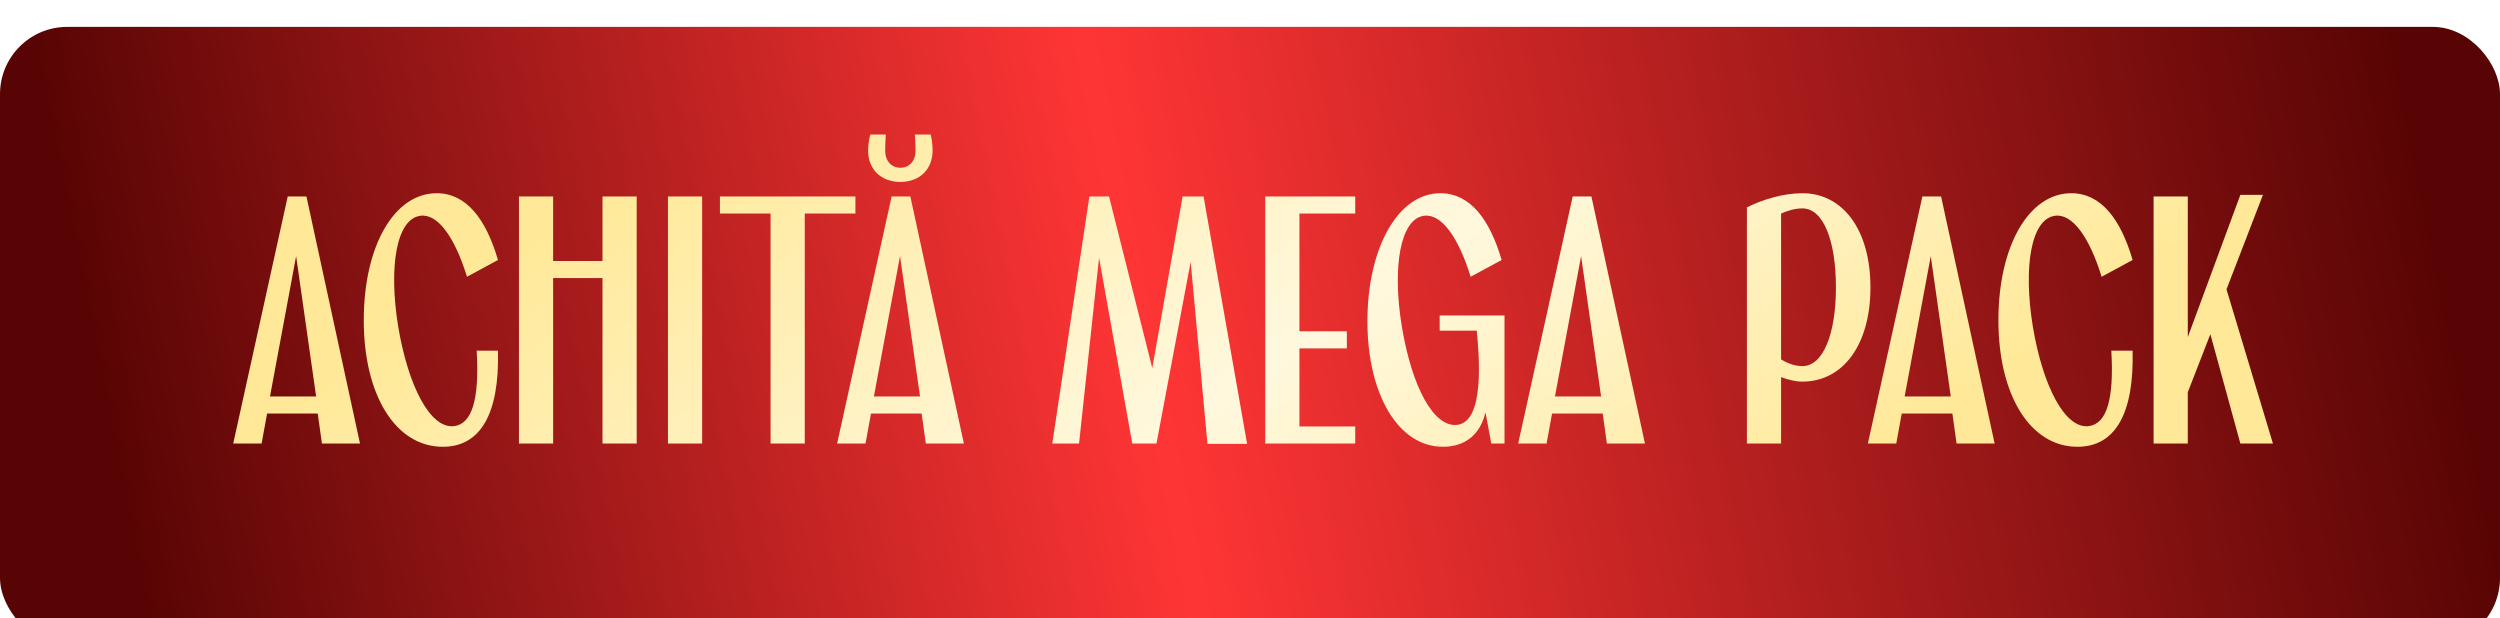
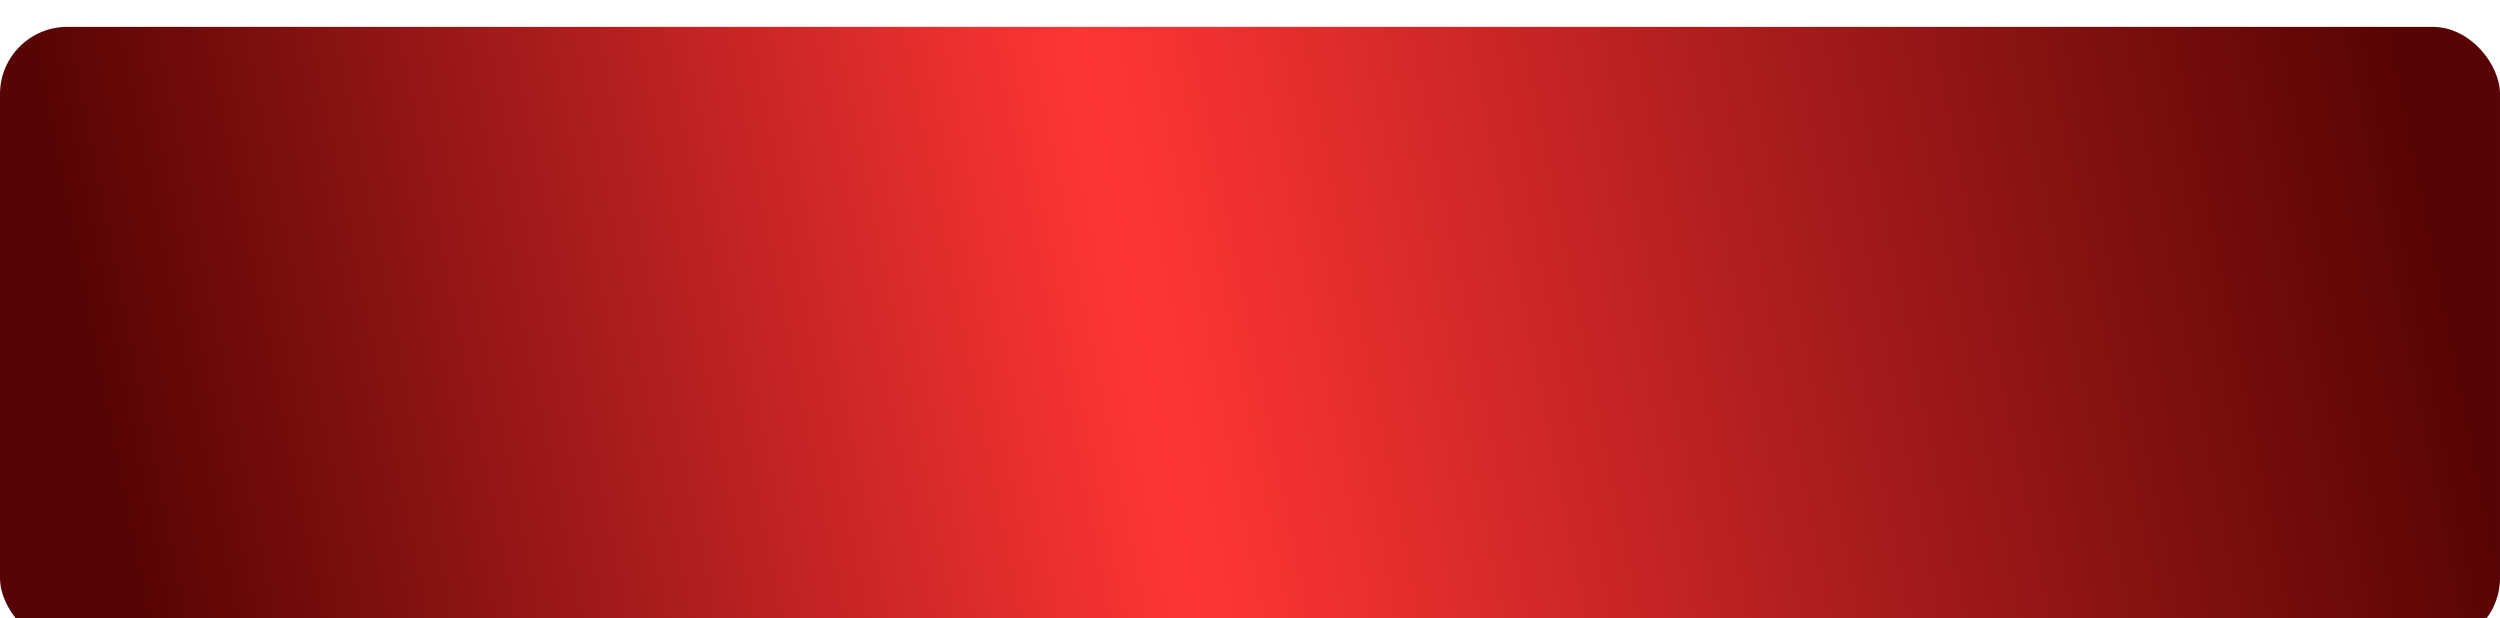
<svg xmlns="http://www.w3.org/2000/svg" width="372" height="92" viewBox="0 0 372 92" fill="none">
  <g filter="url(#filter0_i_3102_630)">
    <rect width="372" height="92" rx="10" fill="url(#paint0_linear_3102_630)" />
  </g>
-   <path d="M53.567 66H47.903L47.279 61.536H39.743L38.927 66H34.703L42.815 29.232H45.599L53.567 66ZM40.175 58.992H47.039L44.063 38.112L40.175 58.992ZM74.097 38.688L69.489 41.184C67.665 35.28 65.121 31.728 62.529 32.112C59.025 32.592 57.777 39.6 59.265 48.672C60.753 57.456 64.017 63.84 67.569 63.408C70.209 63.072 71.361 59.52 70.929 52.176H74.097C74.337 61.728 71.409 66.48 65.889 66.48C58.833 66.48 54.129 58.752 54.129 47.664C54.129 36.624 58.641 28.752 64.977 28.752C69.393 28.752 72.321 32.592 74.097 38.688ZM77.219 66V29.232H82.307V38.832H89.651V29.232H94.739V66H89.651V41.376H82.307V66H77.219ZM99.391 66V29.232H104.479V66H99.391ZM107.125 29.232H127.285V31.776H119.749V66H114.661V31.776H107.125V29.232ZM133.971 24.96C135.267 24.96 136.227 24 136.227 22.416C136.227 21.648 136.179 20.544 136.131 20.016H138.483C138.579 20.352 138.771 21.312 138.771 22.368C138.771 25.248 136.803 27.072 133.971 27.072C131.139 27.072 129.171 25.248 129.171 22.368C129.171 21.312 129.411 20.352 129.507 20.016H131.811C131.763 20.544 131.715 21.648 131.715 22.416C131.715 24 132.675 24.96 133.971 24.96ZM143.427 66H137.763L137.139 61.536H129.603L128.787 66H124.563L132.675 29.232H135.459L143.427 66ZM130.035 58.992H136.899L133.923 38.112L130.035 58.992ZM156.578 66L162.098 29.232H165.026L171.458 54.768L175.97 29.232H179.09L185.57 66.048H179.666L177.17 38.976L172.082 66H168.482L163.538 38.352L160.562 66H156.578ZM188.266 66V29.232H201.658V31.776H193.354V49.296H200.41V51.84H193.354V63.456H201.658V66H188.266ZM221.904 66L221.04 61.344C220.272 64.656 218.016 66.48 214.704 66.48C208.08 66.48 203.472 58.704 203.472 47.808C203.472 36.96 207.984 28.752 214.32 28.752C218.736 28.752 221.664 32.592 223.44 38.688L218.832 41.184C217.008 35.28 214.464 31.728 211.872 32.112C208.368 32.592 207.12 39.744 208.608 48.672C210.096 57.552 213.312 63.648 216.864 63.216C220.896 62.688 220.128 53.232 219.744 49.2H214.224V46.944H223.872V66H221.904ZM244.77 66H239.106L238.482 61.536H230.946L230.13 66H225.906L234.018 29.232H236.802L244.77 66ZM231.378 58.992H238.242L235.266 38.112L231.378 58.992ZM259.938 66V30.864C262.194 29.712 265.362 28.752 268.194 28.752C274.242 28.752 278.322 34.224 278.322 42.768C278.322 51.312 274.242 56.784 268.194 56.784C267.138 56.784 266.034 56.496 265.026 56.112V66H259.938ZM268.194 54.48C271.314 54.48 273.186 49.632 273.186 42.768C273.186 35.808 271.314 31.008 268.194 31.008C267.09 31.008 265.986 31.344 265.026 31.776V53.472C265.938 54.048 267.09 54.48 268.194 54.48ZM296.802 66H291.138L290.514 61.536H282.978L282.162 66H277.938L286.05 29.232H288.834L296.802 66ZM283.41 58.992H290.274L287.298 38.112L283.41 58.992ZM317.331 38.688L312.723 41.184C310.899 35.28 308.355 31.728 305.763 32.112C302.259 32.592 301.011 39.6 302.499 48.672C303.987 57.456 307.251 63.84 310.803 63.408C313.443 63.072 314.595 59.52 314.163 52.176H317.331C317.571 61.728 314.643 66.48 309.123 66.48C302.067 66.48 297.363 58.752 297.363 47.664C297.363 36.624 301.875 28.752 308.211 28.752C312.627 28.752 315.555 32.592 317.331 38.688ZM325.542 66H320.454V29.232H325.542V50.16L333.366 28.992H336.726L331.302 43.056L338.214 66H333.366L328.902 49.728L325.542 58.368V66Z" fill="url(#paint1_linear_3102_630)" />
  <defs>
    <filter id="filter0_i_3102_630" x="0" y="0" width="372" height="96" filterUnits="userSpaceOnUse" color-interpolation-filters="sRGB">
      <feFlood flood-opacity="0" result="BackgroundImageFix" />
      <feBlend mode="normal" in="SourceGraphic" in2="BackgroundImageFix" result="shape" />
      <feColorMatrix in="SourceAlpha" type="matrix" values="0 0 0 0 0 0 0 0 0 0 0 0 0 0 0 0 0 0 127 0" result="hardAlpha" />
      <feOffset dy="4" />
      <feGaussianBlur stdDeviation="9.15" />
      <feComposite in2="hardAlpha" operator="arithmetic" k2="-1" k3="1" />
      <feColorMatrix type="matrix" values="0 0 0 0 0 0 0 0 0 0 0 0 0 0 0 0 0 0 0.4 0" />
      <feBlend mode="normal" in2="shape" result="effect1_innerShadow_3102_630" />
    </filter>
    <linearGradient id="paint0_linear_3102_630" x1="26.252" y1="112.81" x2="365.631" y2="44.997" gradientUnits="userSpaceOnUse">
      <stop stop-color="#580404" />
      <stop offset="0.445" stop-color="#FF3535" />
      <stop offset="1" stop-color="#580404" />
    </linearGradient>
    <linearGradient id="paint1_linear_3102_630" x1="307.939" y1="73.026" x2="215.835" y2="-59.096" gradientUnits="userSpaceOnUse">
      <stop offset="0.13" stop-color="#FFE999" />
      <stop offset="0.52" stop-color="#FFF8DE" />
      <stop offset="1" stop-color="#FFE999" />
    </linearGradient>
  </defs>
</svg>